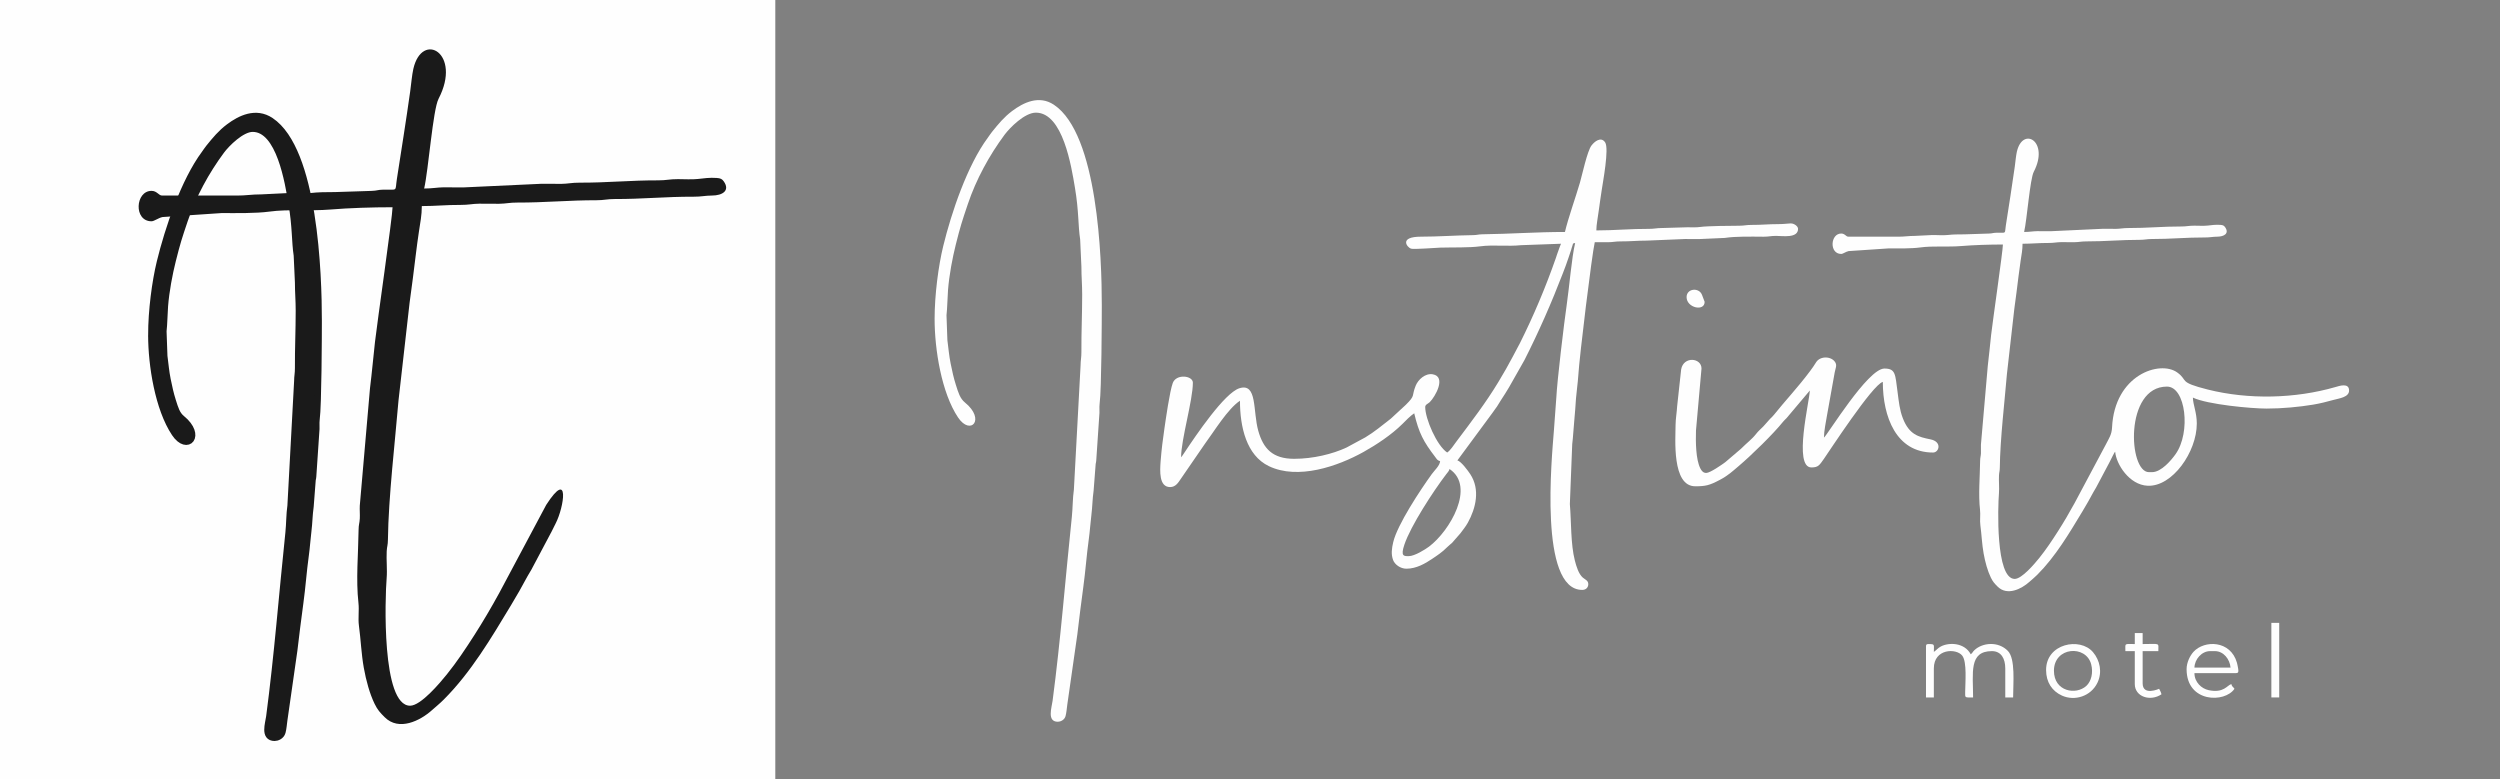
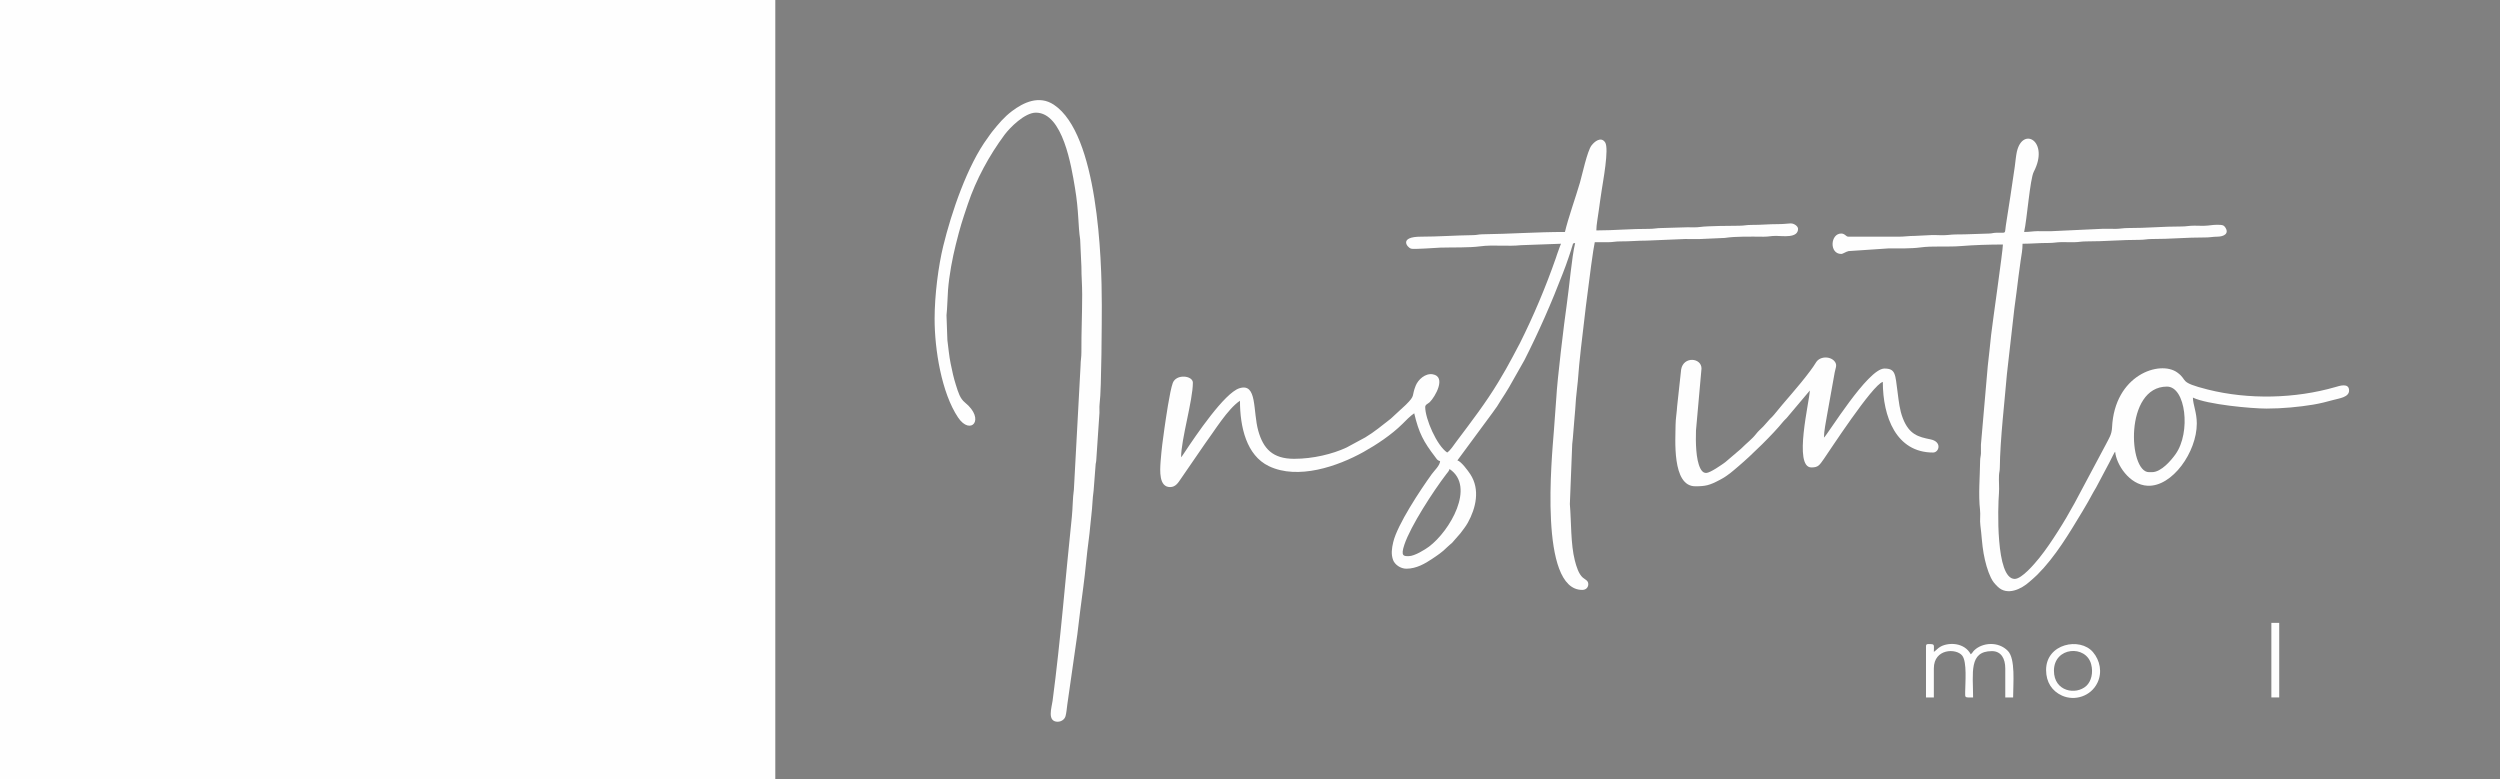
<svg xmlns="http://www.w3.org/2000/svg" xml:space="preserve" width="76.294mm" height="23.787mm" style="shape-rendering:geometricPrecision; text-rendering:geometricPrecision; image-rendering:optimizeQuality; fill-rule:evenodd; clip-rule:evenodd" viewBox="0 0 7629.38 2378.7">
  <rect x="0" y="0" width="7629.38" height="2378.7" fill="#808080" stroke="none" />
  <defs>
    <style type="text/css"> .str0 {stroke:#1A1A1A;stroke-width:20;stroke-miterlimit:22.926} .fil0 {fill:none} .fil2 {fill:#FEFEFE} .fil3 {fill:#1A1A1A} .fil1 {fill:#FEFEFE;fill-rule:nonzero} </style>
  </defs>
  <g id="Camada_x0020_1">
    <rect class="fil0" x="-15.24" y="-1.28" width="7629.39" height="2378.68" />
    <rect class="fil1" x="-15.24" y="-1.28" width="2381.25" height="2381.25" />
    <g id="_2136622431568">
      <path class="fil2" d="M4299.06 1697.22c-14.76,0 -25.29,0.88 -13.32,-34.88 19.26,-57.48 87.9,-162.78 127.63,-214.92 4.25,-5.58 8.46,-9.39 10.26,-16.1 80.22,53.73 0.64,189.51 -62.6,236.84 -11.49,8.59 -43.98,29.06 -61.97,29.06zm476.7 -989.32c-86.18,0 -165.97,6.03 -251.62,7.09 -13.31,0.16 -15.25,2.42 -28.56,2.58 -51.79,0.64 -110.83,4.82 -158.19,4.7 -69.09,-0.19 -43.66,32.26 -31.56,36.54 7.98,2.82 76.3,-2.7 88.97,-3.08 38.51,-1.15 89,0.59 122.9,-4.06 37.28,-5.11 85.52,0.87 123.56,-3.4l122.52 -4.44c-2.88,5.99 -5.07,13.71 -7.89,20.85 -3.27,8.3 -4.91,14.47 -7.95,23.19 -31.09,88.98 -67.54,175.42 -109.52,259.38 -7.58,15.15 -14.34,26 -21.57,40.72l-21.21 38.67c-8.2,13.58 -14.89,25.71 -23.04,39.24 -38.25,63.45 -83.5,122.26 -127.76,181.26 -7.86,10.47 -18.41,27.19 -28.4,33.88 -31.82,-21.31 -67.07,-102.94 -67.07,-138.94 0,-7.62 8.85,-9.97 13.86,-14.88 16.59,-16.27 51.48,-77.51 9.19,-84.92 -22.77,-3.99 -44.64,16.14 -52.14,34.78 -13.34,33.13 0.55,28.06 -30.19,58.44l-46.12 42.52c-25.07,19.31 -49.64,40.2 -77.4,56.74l-57.53 31.1c-42.68,19.88 -102.08,34.32 -159.71,34.32 -66.6,0 -94.18,-32.08 -109.23,-84.81 -17.27,-60.52 -2.36,-148.24 -58,-130.44 -45.36,14.51 -133.1,144.34 -166.7,195.13l-7.76 11.41c-3.35,4.35 -1.27,1.64 -3.26,3.92 0,-53.98 35.93,-173.76 35.93,-227.57 0,-21.7 -50.6,-27.77 -61.32,0.96 -9.28,24.9 -21.44,111.15 -25.61,139.68 -4.63,31.7 -8.66,62.55 -11.44,98.75 -2.27,29.68 -5.37,79.21 28.9,79.21 17,0 25.07,-13.93 32.58,-24.91l73.19 -106.48c28.91,-38.92 69.54,-106.74 107.43,-132.11 0,80.01 19.74,166.56 87.96,199.49 88.99,42.96 210.69,0.52 288.89,-43.02 39.67,-22.09 85.72,-52.71 118.46,-85.16 11.35,-11.25 23.45,-24.26 36.48,-32.98 14.07,60.4 28.93,87.51 63.65,132.77 5.34,6.97 6.48,10.97 15.4,13.35 -1.16,13.95 -17.22,28.1 -25.34,39.33 -34.91,48.26 -105.45,154.8 -117.83,207.96 -4.45,19.12 -6.9,36.6 -0.38,54.36 4.95,13.49 22.12,26.52 40.55,26.52 31.21,0 58.37,-16.56 78.09,-29.7 16.8,-11.21 32.05,-21.42 45.88,-35.56 6.12,-6.26 9.57,-8.25 15.3,-13.45l25.69 -29.4c7.87,-10.62 15.96,-20.34 22.67,-32.43 24.33,-43.9 38.2,-101.25 7.4,-147.92 -7.27,-11.02 -27.9,-39.05 -39.33,-42.11l107.79 -146.13c4.44,-6.72 8.2,-11.11 12.99,-18.15 4.86,-7.15 7,-11.91 11.92,-19.22 9.14,-13.6 16.58,-25.82 24.95,-39.73l46.8 -82.55c43.51,-85.72 82.69,-174.87 117.56,-265.71 6.3,-16.43 11.67,-30.57 17.24,-47.43 2.9,-8.77 5.32,-15.84 7.78,-23.37 1.38,-4.24 2.26,-8.56 3.96,-12.81 3.23,-8.09 -1.3,-5.87 8.33,-8.44 -10.75,46.14 -17.68,133.17 -25.29,185.51 -8.37,57.56 -29.54,233.22 -32.16,286.44l-7.37 100.42c-6.24,81.32 -46.21,486.42 86.38,486.42 11.45,0 18.26,-7.39 18.54,-17.03 0.35,-11.69 -9.26,-14 -16.81,-20.64 -12.52,-11.01 -19.36,-32.99 -24.29,-52.35 -12.82,-50.31 -10.53,-116.74 -15.13,-171.75l7.2 -183.13c2.77,-20.36 3.94,-49.41 6.17,-70.49 2.56,-24.21 3.48,-45.02 5.33,-68.92 1.72,-22.03 5.63,-47.15 7.01,-69.65 3.77,-61.48 41.64,-370.06 50.3,-407.22 13.6,0 27.22,0.1 40.81,0.08 15.41,-0.02 21.42,-2.61 38.21,-2.51 29.73,0.17 51.11,-2.41 79.08,-2.36l117.28 -4.89c14.27,-0.18 29.1,0.6 43.3,0.17l77.96 -3.48c35.17,-5.33 82.03,-3.87 118.44,-3.72 16.34,0.06 21.88,-2.58 38.22,-2.51 20.18,0.08 67.12,7.8 67.12,-21.51 0,-8.09 -12.55,-17.3 -23.47,-16.55 -11.62,0.81 -23.15,2.2 -38.81,2.18 -28.51,-0.03 -49.31,2.54 -79.08,2.37 -16.79,-0.1 -22.8,2.48 -38.21,2.51 -22.63,0.03 -98.6,0.68 -118.47,3.69 -12.56,1.9 -26.61,1.04 -39.72,1.01l-79.13 2.32c-15.41,0.02 -21.42,2.6 -38.21,2.51 -54.63,-0.32 -105.6,4.76 -160.53,4.76 0,-17.64 5.34,-42.87 7.62,-61.86 2.29,-19.02 6.05,-41.69 8.74,-60.73 3.35,-23.79 23.27,-127.25 10.48,-146.19 -12.81,-18.97 -32.96,-1.88 -41.64,9.64 -13.09,17.38 -28.5,90.24 -35.22,113.3 -13.08,44.87 -36.06,108.86 -45.79,150.63z" />
      <path class="fil2" d="M6567.55 1440.9l-9.58 0c-62.73,0 -75.04,-261.1 55.1,-261.1 57.31,0 73.44,139.58 26.37,206.03 -12.63,17.83 -43.48,55.07 -71.89,55.07zm-826.43 -718.63l-100.61 0c-6.99,0 -10.22,-9.58 -21.56,-9.58 -33.29,0 -36.97,62.28 0,62.28 5.38,0 14.03,-6.88 22.47,-8.67l121.21 -8.16c28.74,0.13 70.37,0.74 97.61,-2.99 38.05,-5.21 83.54,-0.82 125.09,-4.26 38.59,-3.19 85.96,-4.67 127.09,-4.67 0,18.15 -31.78,238.61 -35.94,275.48 -3.55,31.56 -6.14,62.2 -10.26,95.14l-20.89 240.21c-0.46,8.52 0.48,17.85 0.03,26.37 -0.58,10.66 -2.35,11.5 -2.51,23.85 -0.6,49.05 -5.62,101.18 -0.25,148.97 1.74,15.48 -1.09,31.55 1,46.9 3.79,27.78 4.82,57.33 9.93,85.89 4.68,26.15 12.02,52.99 22.09,73.73 6.18,12.74 11.35,18.11 20.56,27.35 29.24,29.33 72.93,7.31 97.08,-14.45 9.14,-8.24 15.03,-12.62 23.96,-21.55 55.8,-55.8 97.07,-125.87 137.59,-192.98 12.06,-19.98 22.63,-38.45 33.88,-59.54 3.39,-6.35 4.6,-7.23 8,-13.56l41.51 -78.27c2.76,-5.53 4.9,-9.73 7.97,-15.98l5.74 -11.03c2.86,-4.46 0.95,-1.7 3.06,-4.13 3.15,37.9 42.94,101.24 99.17,103.77 75.18,3.38 149.95,-103.01 149.95,-190 0,-33.67 -11.48,-56.91 -11.97,-79.05 44.05,21.13 178.42,33.53 225.17,33.53 47.75,0 99.86,-5.04 141.35,-11.95 21.79,-3.63 42.49,-8.87 62.26,-14.4 17.59,-4.92 47.91,-8.09 47.91,-28.74 0,-24.39 -29.4,-14.17 -41.73,-10.6 -123.16,35.65 -265.62,38.65 -388.97,7.72 -92.96,-23.31 -58.79,-27.22 -93.8,-52.32 -53.02,-37.99 -191.28,7.09 -198.84,167.87 -1.04,22.05 -9.03,32.18 -18.45,51.02l-95.8 179.68c-16.55,30.3 -33.35,58.91 -51.58,87.35 -17.76,27.69 -35.84,54.93 -56.28,80.26 -14.22,17.63 -53.13,63.93 -75.01,63.93 -58.84,0 -51.31,-221.74 -48.04,-261.23 1.44,-17.37 -0.83,-37.37 0.12,-54.99 0.57,-10.66 2.36,-11.48 2.5,-23.84 0.94,-85.18 14.9,-204.07 21.67,-284.95l22.7 -200.08c4.62,-33.23 8.86,-66.51 12.6,-97.59 2.13,-17.74 3.98,-30.92 6.58,-48.52 2.66,-18.1 5.82,-32.61 5.82,-51.66 28.95,0 49.4,-2.53 79.07,-2.38 16.8,0.09 23.92,-2.33 38.21,-2.51 13.57,-0.17 27.35,0.36 40.92,0.19 14.3,-0.17 21.41,-2.59 38.21,-2.5 52.3,0.27 108.28,-4.94 160.57,-4.72 16.34,0.06 21.88,-2.58 38.22,-2.51 55.48,0.23 105.45,-5 160.56,-4.72 16.73,0.09 24.03,-2.33 38.32,-2.4 21.39,-0.12 37.38,-9.99 24.17,-28.86 -3.55,-5.08 -6.58,-6.53 -14.53,-7.15 -14.26,-1.11 -28.2,0.93 -38.74,2.11 -11.48,1.29 -28.38,0.39 -40.41,0.32 -17.36,-0.1 -23.93,2.55 -40.63,2.48 -54.72,-0.22 -106.28,5 -160.57,4.72 -16.8,-0.08 -23.91,2.33 -38.21,2.51 -13.48,0.17 -27.49,-0.57 -40.9,-0.17l-157.94 7.34c-13.41,0.4 -27.42,-0.34 -40.9,-0.17 -14.49,0.17 -23.3,2.49 -40.63,2.49 8.79,-37.71 17.82,-161.24 29.49,-183.71 48.4,-93.19 -33.7,-139.79 -51.64,-61.22 -2.84,12.42 -4.48,32.19 -6.45,46.24 -8.45,60.13 -17.75,118.08 -27.18,178.83 -4.21,27.14 3.08,21.58 -28.11,22.19 -11.86,0.24 -11.9,2.18 -23.82,2.54l-74.26 2.39c-19.46,0.03 -34.58,0.15 -50.73,1.97 -15.08,1.69 -34.4,-0.2 -50.04,0.27l-50.22 2.47c-20.29,-0.02 -32.34,2.53 -50.25,2.46 -17.59,-0.08 -35.17,-0.06 -52.76,-0.06z" />
-       <path class="fil2" d="M2852.21 973.79c0,92.71 21.09,224.63 71.34,299.96 38.32,57.43 85.24,6.69 21.34,-45.3 -15.33,-12.48 -20.29,-30.3 -27.75,-53.7 -6.81,-21.37 -11.11,-41.25 -16.03,-65.41 -4.86,-23.88 -6.78,-48.07 -9.92,-71.52l-2.7 -75.65c2.59,-22.84 2.79,-52.84 4.62,-76.83 3.48,-45.48 13.67,-98.97 23.78,-139.12 14.19,-56.37 18.65,-69.83 36.81,-123.68 25.34,-75.14 65.04,-147.98 112.03,-211.36 15.81,-21.32 61.32,-67.39 95.49,-67.39 82.72,0 108.49,165.2 119.1,228.24 12.44,73.96 9.28,113.94 16.06,158.81l3.78 82.46c-0.02,30.64 2.39,54.24 2.39,86.23 0,60.61 -2.69,114.04 -2.38,174.89 0.1,17.54 -2.47,24.96 -2.49,40.62l-20.46 379.58c-3.76,25.13 -3.41,56.16 -6.17,82.46 -19.69,187.19 -33.99,373.75 -58.8,561.62 -2.76,20.88 -17.71,63.96 16.05,63.96 7.18,0 20.04,-4.7 23.49,-17.23 2.77,-10.11 3.88,-24.41 5.38,-35.35l30.58 -213.75c5.87,-48.75 11.42,-95.38 18.24,-144.65 6.84,-49.49 9.84,-96.27 16.76,-146.13 3.45,-24.79 5.06,-51.08 7.89,-73.56 3.25,-25.86 3.12,-49.08 6.84,-74.61l5.82 -75.62c0.48,-10.12 1.54,-7.91 2.23,-16.93l9.07 -134.66c1.77,-12.88 -0.46,-26.52 1.31,-39.41 5.78,-42.16 6.53,-255.77 6.53,-300.09 0,-141.84 -11.83,-521.29 -146.06,-610.89 -45.49,-30.37 -93.33,-6.67 -127.37,18.87 -24.96,18.72 -41.56,39.07 -61.21,63.35 -4.97,6.13 -8.4,11.8 -13.06,18.08 -62.63,84.33 -111.22,228.58 -136.21,330.91 -14.73,60.34 -26.32,148.81 -26.32,222.8z" />
+       <path class="fil2" d="M2852.21 973.79c0,92.71 21.09,224.63 71.34,299.96 38.32,57.43 85.24,6.69 21.34,-45.3 -15.33,-12.48 -20.29,-30.3 -27.75,-53.7 -6.81,-21.37 -11.11,-41.25 -16.03,-65.41 -4.86,-23.88 -6.78,-48.07 -9.92,-71.52l-2.7 -75.65c2.59,-22.84 2.79,-52.84 4.62,-76.83 3.48,-45.48 13.67,-98.97 23.78,-139.12 14.19,-56.37 18.65,-69.83 36.81,-123.68 25.34,-75.14 65.04,-147.98 112.03,-211.36 15.81,-21.32 61.32,-67.39 95.49,-67.39 82.72,0 108.49,165.2 119.1,228.24 12.44,73.96 9.28,113.94 16.06,158.81l3.78 82.46c-0.02,30.64 2.39,54.24 2.39,86.23 0,60.61 -2.69,114.04 -2.38,174.89 0.1,17.54 -2.47,24.96 -2.49,40.62l-20.46 379.58c-3.76,25.13 -3.41,56.16 -6.17,82.46 -19.69,187.19 -33.99,373.75 -58.8,561.62 -2.76,20.88 -17.71,63.96 16.05,63.96 7.18,0 20.04,-4.7 23.49,-17.23 2.77,-10.11 3.88,-24.41 5.38,-35.35l30.58 -213.75c5.87,-48.75 11.42,-95.38 18.24,-144.65 6.84,-49.49 9.84,-96.27 16.76,-146.13 3.45,-24.79 5.06,-51.08 7.89,-73.56 3.25,-25.86 3.12,-49.08 6.84,-74.61l5.82 -75.62c0.48,-10.12 1.54,-7.91 2.23,-16.93l9.07 -134.66c1.77,-12.88 -0.46,-26.52 1.31,-39.41 5.78,-42.16 6.53,-255.77 6.53,-300.09 0,-141.84 -11.83,-521.29 -146.06,-610.89 -45.49,-30.37 -93.33,-6.67 -127.37,18.87 -24.96,18.72 -41.56,39.07 -61.21,63.35 -4.97,6.13 -8.4,11.8 -13.06,18.08 -62.63,84.33 -111.22,228.58 -136.21,330.91 -14.73,60.34 -26.32,148.81 -26.32,222.8" />
      <path class="fil2" d="M5563.86 1337.9l0.71 0.71c-0.04,-0.04 -0.95,-0.47 -0.71,-0.71zm-356.92 105.4c-8.92,0 -13.99,-6.19 -17.73,-13.42 -14.3,-27.66 -14.51,-82.08 -13.49,-116.01l16.84 -189.16c0,-33.15 -54.88,-38.27 -62.08,2.58l-12.22 112.35c-0.85,17.23 -4.81,39.44 -4.83,57.46 -0.04,40.18 -12.1,186.92 59.97,186.92 31.35,0 43.43,-2.61 75.88,-19.94 25.07,-13.38 37.98,-25.88 56.59,-41.62 38.84,-32.86 106.25,-98.63 135.46,-135.22 3.68,-4.6 6.38,-6.65 10.59,-10.98l71.22 -84.48c-0.71,31.67 -51.01,234.75 4.79,234.75 21.06,0 24.6,-6.91 38.32,-26.35 14.94,-21.19 148.29,-226.38 179.66,-234.75 0,106.01 40.38,215.59 153.31,215.59 18.42,0 28.42,-32.88 -7.75,-40.16 -37.37,-7.53 -65.12,-14.69 -84.36,-64.16 -10.01,-25.73 -12.27,-50.45 -16.4,-81.81 -6.97,-52.82 -5.55,-70.18 -40.01,-70.18 -50.71,0 -173.93,203.09 -184.45,210.79 0,-19.61 6.27,-49.37 9.24,-67.41l23.66 -132.05c2.34,-12.01 7.07,-20.27 2.11,-29.37 -10.99,-20.14 -46.33,-21.28 -58.93,-1.1 -6.71,10.75 -10.79,16.68 -18.5,27.01 -37.12,49.74 -75.91,90.45 -110.53,133.81 -4.02,5.03 -7.34,7.45 -11.76,12.19l-20.33 22.79c-7.63,7.6 -15.78,14.66 -22.35,23.17 -12.28,15.9 -28.03,27.02 -45.91,45.11l-47.83 40.81c-10.4,7.73 -46.38,32.84 -58.18,32.84z" />
      <path class="fil2" d="M5877.66 1972.69l0 155.71 23.96 0 0 -88.63c0,-60.97 68.85,-62.05 86.74,-38.83 14.88,19.32 9.08,83.03 8.87,110.9 -0.15,18.69 -1.64,16.56 24.16,16.56 0,-75.45 -13.41,-141.33 57.49,-141.33 28.62,0 40.72,23.52 40.72,52.7l0 88.63 23.96 0c0,-43.33 7.54,-117.8 -16.08,-142.02 -29.24,-30 -77.4,-25.45 -101.94,-2.35 -6.27,5.9 -5.26,8.17 -11.34,12.62 -18.71,-35.37 -65.44,-37.14 -90.97,-23.91 -9.39,4.87 -13.67,11.4 -21.61,16.72 0,-23.33 4.01,-23.95 -16.77,-23.95 -5.52,0 -7.19,1.66 -7.19,7.18z" />
-       <path class="fil2" d="M6744.82 1987.07l14.37 0c26.86,0 45.8,24.98 47.91,50.3l-110.19 0c0.56,-25.35 22.1,-50.3 47.91,-50.3zm-71.87 55.09c0,102.82 116.82,103.66 146.12,59.89 -4.95,-7.41 -7.16,-5.32 -9.58,-14.37 -12.8,3.42 -22.74,28.14 -68.87,18.58 -22.06,-4.58 -43.71,-24.35 -43.71,-52.12l126.95 0c8.25,0 7.59,-5.38 6.54,-13.18 -0.65,-4.79 -2.88,-15.25 -3.76,-18.34 -19.74,-69.32 -99.54,-69.57 -132.5,-33.52 -10.27,11.23 -21.19,32.07 -21.19,53.06z" />
      <path class="fil2" d="M6268.12 2046.95c0,-73 97.44,-79.87 113.53,-20.1 6.9,25.65 0.6,52.31 -14.64,66.29 -31.56,28.97 -98.89,17.37 -98.89,-46.19zm-23.95 -2.39c0,37.38 18.15,64.54 48.64,78.31 38.48,17.39 87.92,2.3 107.97,-39.08 15.44,-31.86 8.09,-68.31 -13.53,-93.68 -39.64,-46.51 -143.08,-26.25 -143.08,54.45z" />
-       <path class="fil2" d="M6514.85 1965.51c-32.91,0 -28.74,-3.92 -28.74,21.56l28.74 0 0 100.61c0,38.44 46.92,54.26 81.45,31.14 -1.63,-7 -4.19,-11.1 -7.19,-16.77 -0.09,0.02 -50.3,22.83 -50.3,-16.77l0 -98.21 47.91 0c0,-26.97 6.95,-21.56 -47.91,-21.56l0 -33.54 -23.96 0 0 33.54z" />
      <polygon class="fil2" points="6931.66,2128.4 6955.61,2128.4 6955.61,1900.83 6931.66,1900.83 " />
-       <path class="fil2" d="M5147.05 906.72c0,33.03 55.1,44.86 55.1,14.37l-7.9 -20.85c-8.84,-23.99 -47.2,-20.45 -47.2,6.48z" />
    </g>
    <g id="_2136622432240">
-       <path class="fil3" d="M644.48 596.75l-149.98 0c-10.42,0 -15.24,-14.28 -32.13,-14.28 -49.64,0 -55.12,92.84 0,92.84 8.01,0 20.9,-10.26 33.49,-12.93l180.68 -12.15c42.84,0.18 104.9,1.1 145.51,-4.46 56.72,-7.78 124.54,-1.23 186.47,-6.36 57.52,-4.76 128.14,-6.95 189.45,-6.95 0,27.04 -47.37,355.69 -53.56,410.65 -5.31,47.05 -9.17,92.72 -15.3,141.83l-31.14 358.08c-0.69,12.7 0.71,26.61 0.03,39.31 -0.85,15.88 -3.5,17.13 -3.73,35.55 -0.9,73.12 -8.38,150.83 -0.38,222.06 2.59,23.08 -1.62,47.04 1.5,69.92 5.64,41.41 7.19,85.47 14.8,128.03 6.98,38.99 17.92,79 32.92,109.92 9.22,18.99 16.92,26.99 30.65,40.77 43.6,43.73 108.73,10.89 144.71,-21.54 13.63,-12.28 22.42,-18.82 35.73,-32.13 83.19,-83.19 144.69,-187.63 205.1,-287.68 17.98,-29.77 33.74,-57.32 50.51,-88.75 5.05,-9.47 6.85,-10.78 11.92,-20.22l61.88 -116.66c4.12,-8.25 7.31,-14.52 11.88,-23.83 25.99,-49.9 44.19,-169.6 -28.55,-57.11l-142.79 267.85c-24.69,45.17 -49.72,87.81 -76.9,130.21 -26.47,41.28 -53.42,81.89 -83.89,119.65 -21.21,26.28 -79.21,95.29 -111.83,95.29 -87.71,0 -76.48,-330.54 -71.6,-389.42 2.14,-25.88 -1.25,-55.7 0.17,-81.96 0.86,-15.9 3.52,-17.12 3.73,-35.55 1.4,-126.97 22.21,-304.19 32.3,-424.76l33.83 -298.26c6.9,-49.54 13.21,-99.15 18.79,-145.49 3.18,-26.44 5.94,-46.09 9.8,-72.32 3.98,-26.98 8.69,-48.62 8.69,-77.01 43.15,0 73.63,-3.78 117.86,-3.55 25.05,0.13 35.66,-3.47 56.97,-3.73 20.22,-0.25 40.77,0.53 60.99,0.28 21.32,-0.26 31.93,-3.87 56.97,-3.74 77.96,0.4 161.41,-7.35 239.36,-7.03 24.35,0.1 32.61,-3.84 56.96,-3.74 82.71,0.34 157.21,-7.46 239.36,-7.03 24.93,0.12 35.82,-3.48 57.12,-3.59 31.88,-0.17 55.72,-14.88 36.04,-43.02 -5.3,-7.57 -9.82,-9.73 -21.67,-10.65 -21.27,-1.66 -42.04,1.38 -57.75,3.15 -17.11,1.92 -42.31,0.57 -60.23,0.47 -25.89,-0.15 -35.68,3.8 -60.58,3.7 -81.57,-0.33 -158.43,7.45 -239.35,7.04 -25.05,-0.13 -35.66,3.47 -56.97,3.73 -20.09,0.25 -40.98,-0.85 -60.97,-0.25l-235.44 10.94c-19.99,0.6 -40.88,-0.51 -60.96,-0.26 -21.61,0.27 -34.74,3.72 -60.57,3.72 13.1,-56.21 26.55,-240.36 43.95,-273.86 72.15,-138.91 -50.22,-208.38 -76.97,-91.26 -4.23,18.52 -6.68,47.98 -9.62,68.94 -12.59,89.63 -26.46,176.02 -40.52,266.58 -6.28,40.45 4.6,32.16 -41.9,33.08 -17.68,0.35 -17.73,3.24 -35.51,3.77l-110.69 3.58c-29.01,0.04 -51.55,0.22 -75.64,2.93 -22.46,2.52 -51.26,-0.3 -74.58,0.4l-74.87 3.69c-30.24,-0.04 -48.2,3.76 -74.91,3.65 -26.21,-0.1 -52.42,-0.08 -78.64,-0.08z" />
-       <path class="fil3 str0" d="M462.05 1022.52c0,92.71 21.09,224.63 71.34,299.96 38.32,57.43 85.24,6.69 21.34,-45.3 -15.33,-12.48 -20.29,-30.3 -27.75,-53.7 -6.81,-21.37 -11.11,-41.25 -16.03,-65.41 -4.86,-23.88 -6.78,-48.07 -9.92,-71.52l-2.7 -75.65c2.59,-22.84 2.79,-52.84 4.62,-76.83 3.48,-45.48 13.67,-98.97 23.78,-139.12 14.19,-56.37 18.65,-69.83 36.81,-123.68 25.34,-75.14 65.04,-147.98 112.03,-211.36 15.81,-21.32 61.32,-67.39 95.49,-67.39 82.72,0 108.49,165.2 119.1,228.24 12.44,73.96 9.28,113.94 16.06,158.81l3.78 82.46c-0.02,30.64 2.39,54.24 2.39,86.23 0,60.61 -2.69,114.04 -2.38,174.89 0.1,17.54 -2.47,24.96 -2.49,40.62l-20.46 379.58c-3.76,25.13 -3.41,56.16 -6.17,82.46 -19.69,187.19 -33.99,373.75 -58.8,561.62 -2.76,20.88 -17.71,63.96 16.05,63.96 7.18,0 20.04,-4.7 23.49,-17.23 2.77,-10.11 3.88,-24.41 5.38,-35.35l30.58 -213.75c5.87,-48.75 11.42,-95.38 18.24,-144.65 6.84,-49.49 9.84,-96.27 16.76,-146.13 3.45,-24.79 5.06,-51.08 7.89,-73.56 3.25,-25.86 3.12,-49.08 6.84,-74.61l5.82 -75.62c0.48,-10.12 1.54,-7.91 2.23,-16.93l9.07 -134.66c1.77,-12.88 -0.46,-26.52 1.31,-39.41 5.78,-42.16 6.53,-255.77 6.53,-300.09 0,-141.84 -11.83,-521.29 -146.06,-610.89 -45.49,-30.37 -93.33,-6.67 -127.37,18.87 -24.96,18.72 -41.56,39.07 -61.21,63.35 -4.97,6.13 -8.4,11.8 -13.06,18.08 -62.63,84.33 -111.22,228.58 -136.21,330.91 -14.73,60.34 -26.32,148.81 -26.32,222.8z" />
-     </g>
+       </g>
  </g>
</svg>